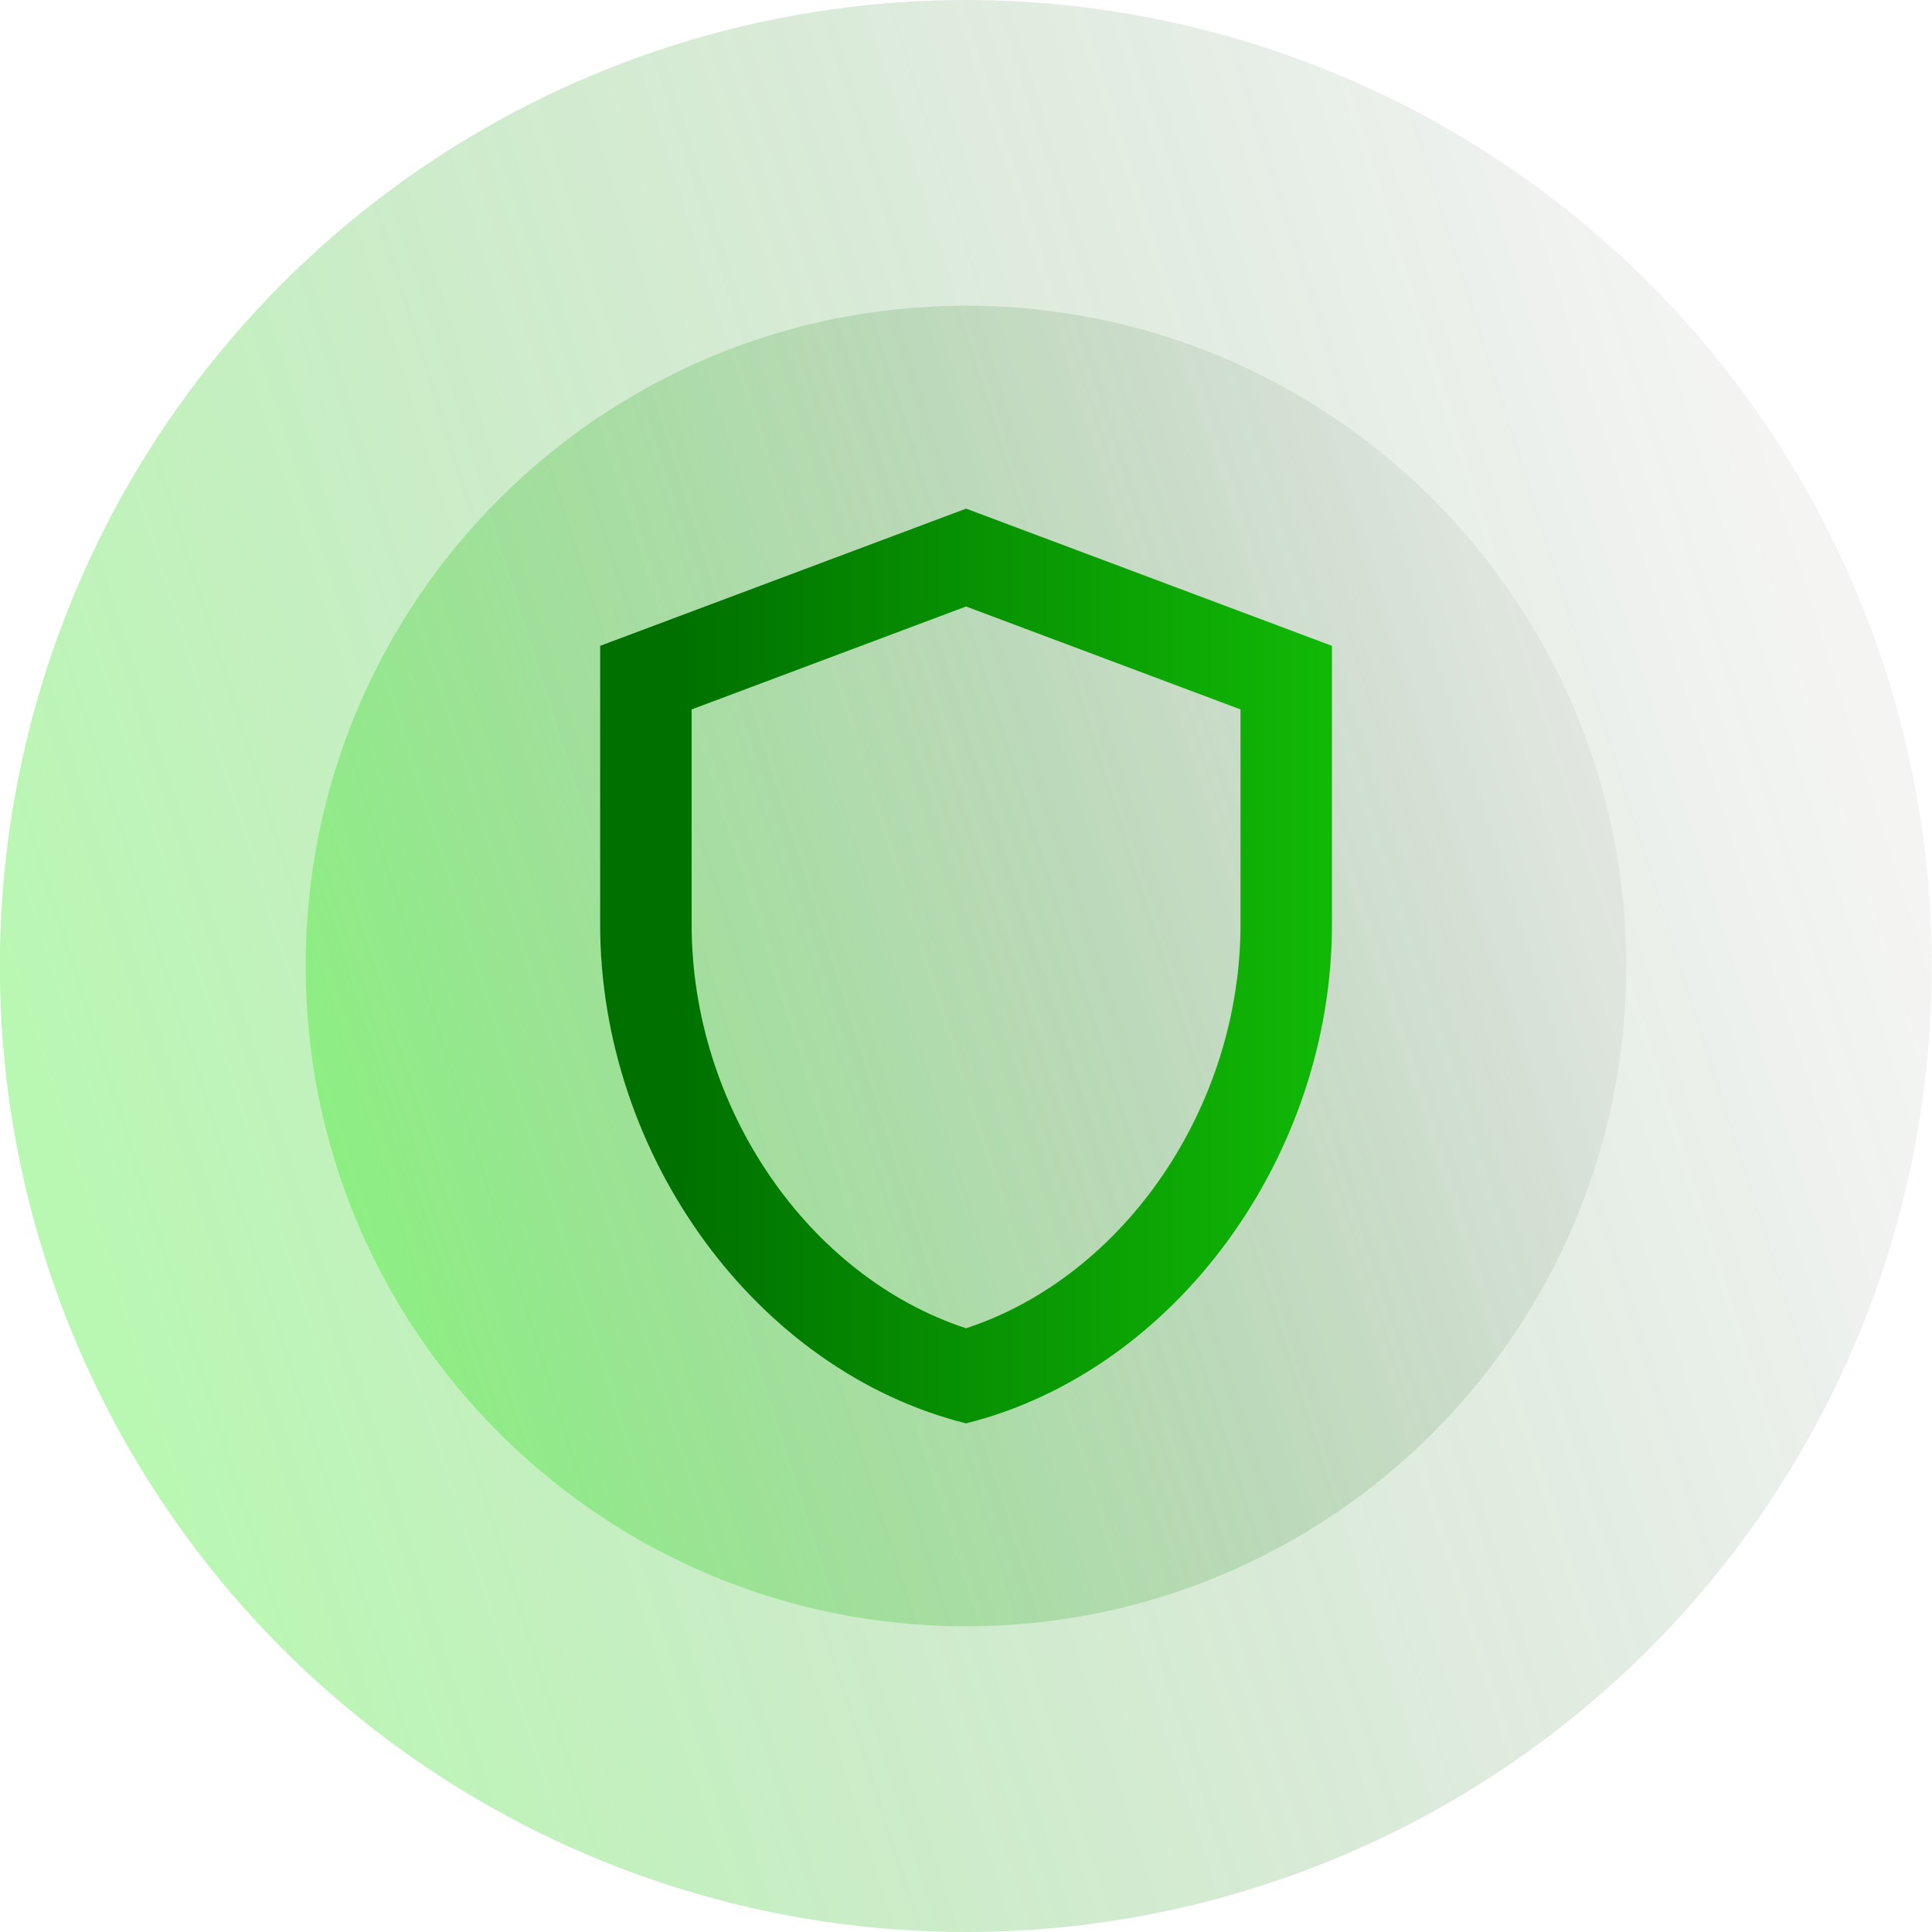
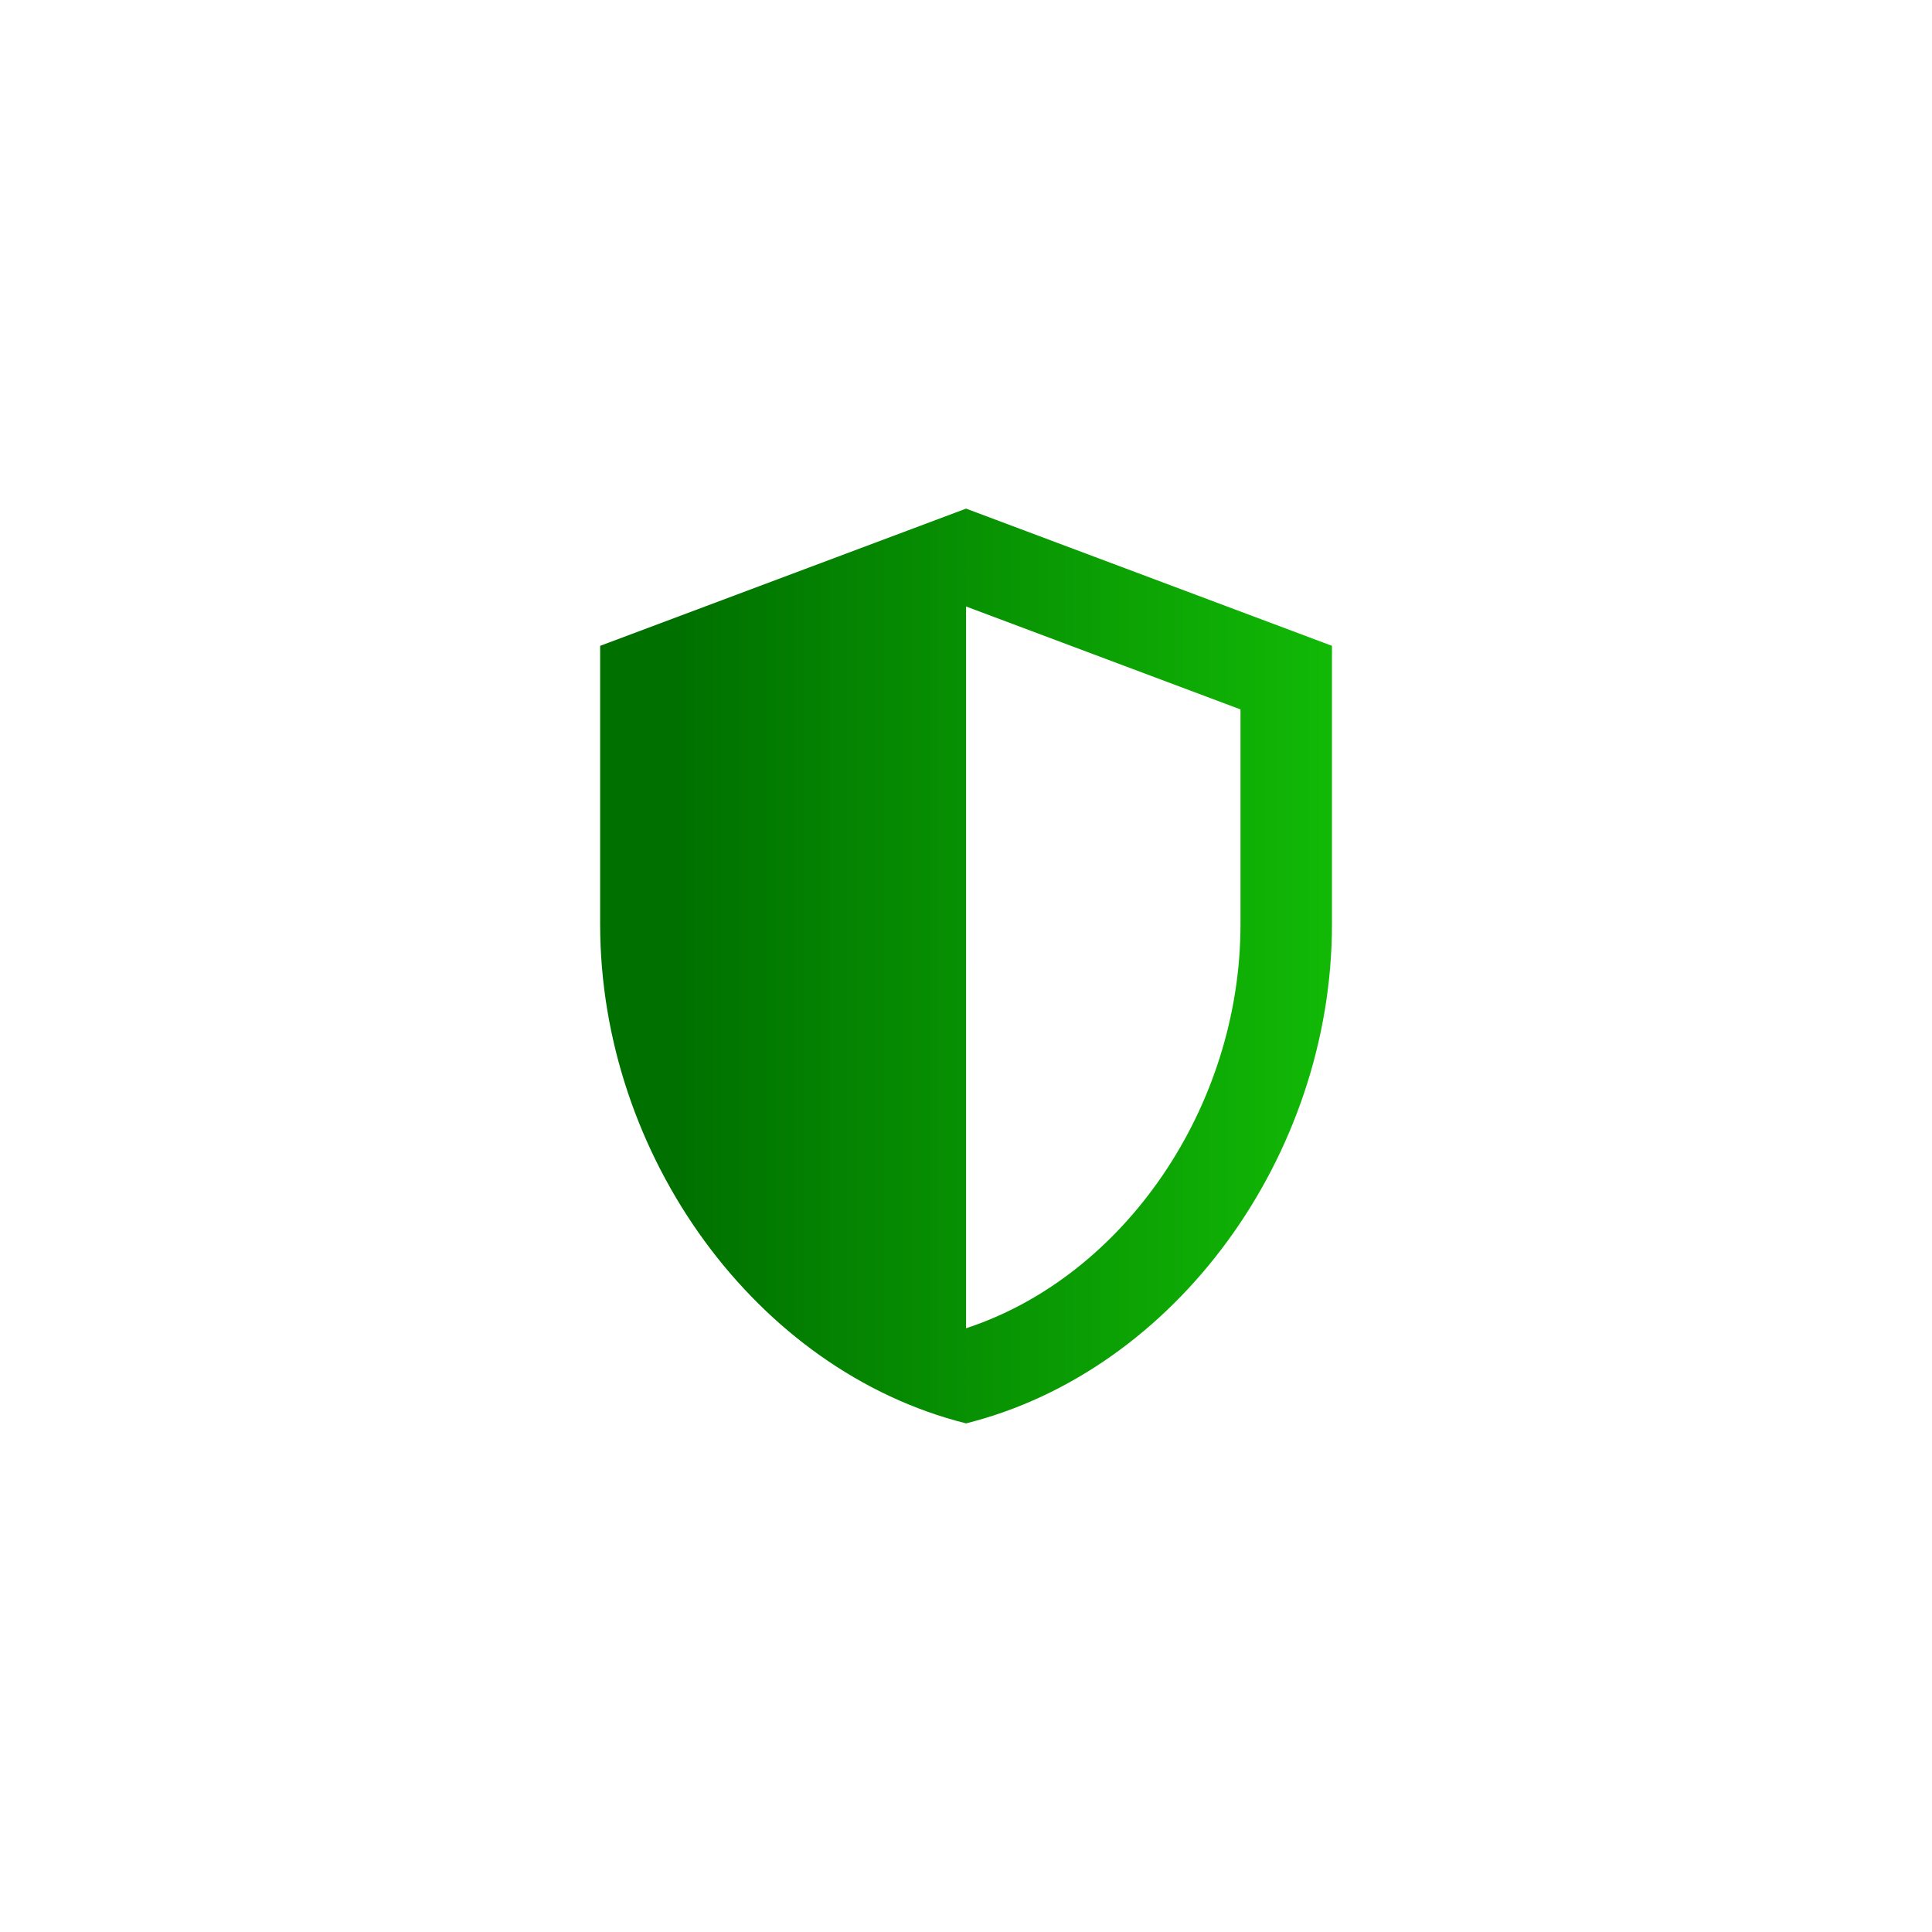
<svg xmlns="http://www.w3.org/2000/svg" width="88" height="88" viewBox="0 0 88 88" fill="none">
  <g opacity="0.3">
-     <path d="M43.998 88C35.295 88.001 26.788 85.421 19.551 80.587C12.315 75.753 6.674 68.882 3.343 60.842C0.012 52.802 -0.86 43.955 0.837 35.419C2.534 26.884 6.724 19.043 12.878 12.889C19.031 6.735 26.871 2.544 35.406 0.846C43.941 -0.852 52.789 0.019 60.829 3.349C68.869 6.679 75.742 12.319 80.576 19.554C85.412 26.79 87.992 35.297 87.992 44C87.993 49.778 86.856 55.499 84.645 60.838C82.434 66.176 79.194 71.027 75.109 75.112C71.023 79.198 66.173 82.439 60.835 84.651C55.497 86.862 49.776 88 43.998 88Z" fill="url(#paint0_linear_2414_48300)" style="mix-blend-mode:lighten" />
-   </g>
+     </g>
  <g opacity="0.3">
-     <path d="M43.998 74.076C60.608 74.076 74.073 60.611 74.073 44C74.073 27.39 60.608 13.924 43.998 13.924C27.387 13.924 13.922 27.39 13.922 44C13.922 60.611 27.387 74.076 43.998 74.076Z" fill="url(#paint1_linear_2414_48300)" style="mix-blend-mode:lighten" />
-   </g>
-   <path d="M44.003 23.167L27.336 29.417V42.104C27.336 52.625 34.44 62.438 44.003 64.833C53.565 62.438 60.669 52.625 60.669 42.104V29.417L44.003 23.167ZM56.503 42.104C56.503 50.438 51.19 58.146 44.003 60.5C36.815 58.146 31.503 50.458 31.503 42.104V32.313L44.003 27.625L56.503 32.313V42.104Z" fill="url(#paint2_linear_2414_48300)" />
+     </g>
+   <path d="M44.003 23.167L27.336 29.417V42.104C27.336 52.625 34.44 62.438 44.003 64.833C53.565 62.438 60.669 52.625 60.669 42.104V29.417L44.003 23.167ZM56.503 42.104C56.503 50.438 51.19 58.146 44.003 60.5V32.313L44.003 27.625L56.503 32.313V42.104Z" fill="url(#paint2_linear_2414_48300)" />
  <defs>
    <linearGradient id="paint0_linear_2414_48300" x1="21.992" y1="113.662" x2="102.013" y2="88.393" gradientUnits="userSpaceOnUse">
      <stop stop-color="#14E600" />
      <stop offset="1" stop-color="#0C2C08" stop-opacity="0.16" />
    </linearGradient>
    <linearGradient id="paint1_linear_2414_48300" x1="28.96" y1="91.617" x2="83.657" y2="74.345" gradientUnits="userSpaceOnUse">
      <stop stop-color="#14E600" />
      <stop offset="1" stop-color="#0C2C08" stop-opacity="0.16" />
    </linearGradient>
    <linearGradient id="paint2_linear_2414_48300" x1="27.336" y1="44" x2="60.669" y2="44" gradientUnits="userSpaceOnUse">
      <stop offset="0.11" stop-color="#007100" />
      <stop offset="1" stop-color="#11B906" />
    </linearGradient>
  </defs>
</svg>